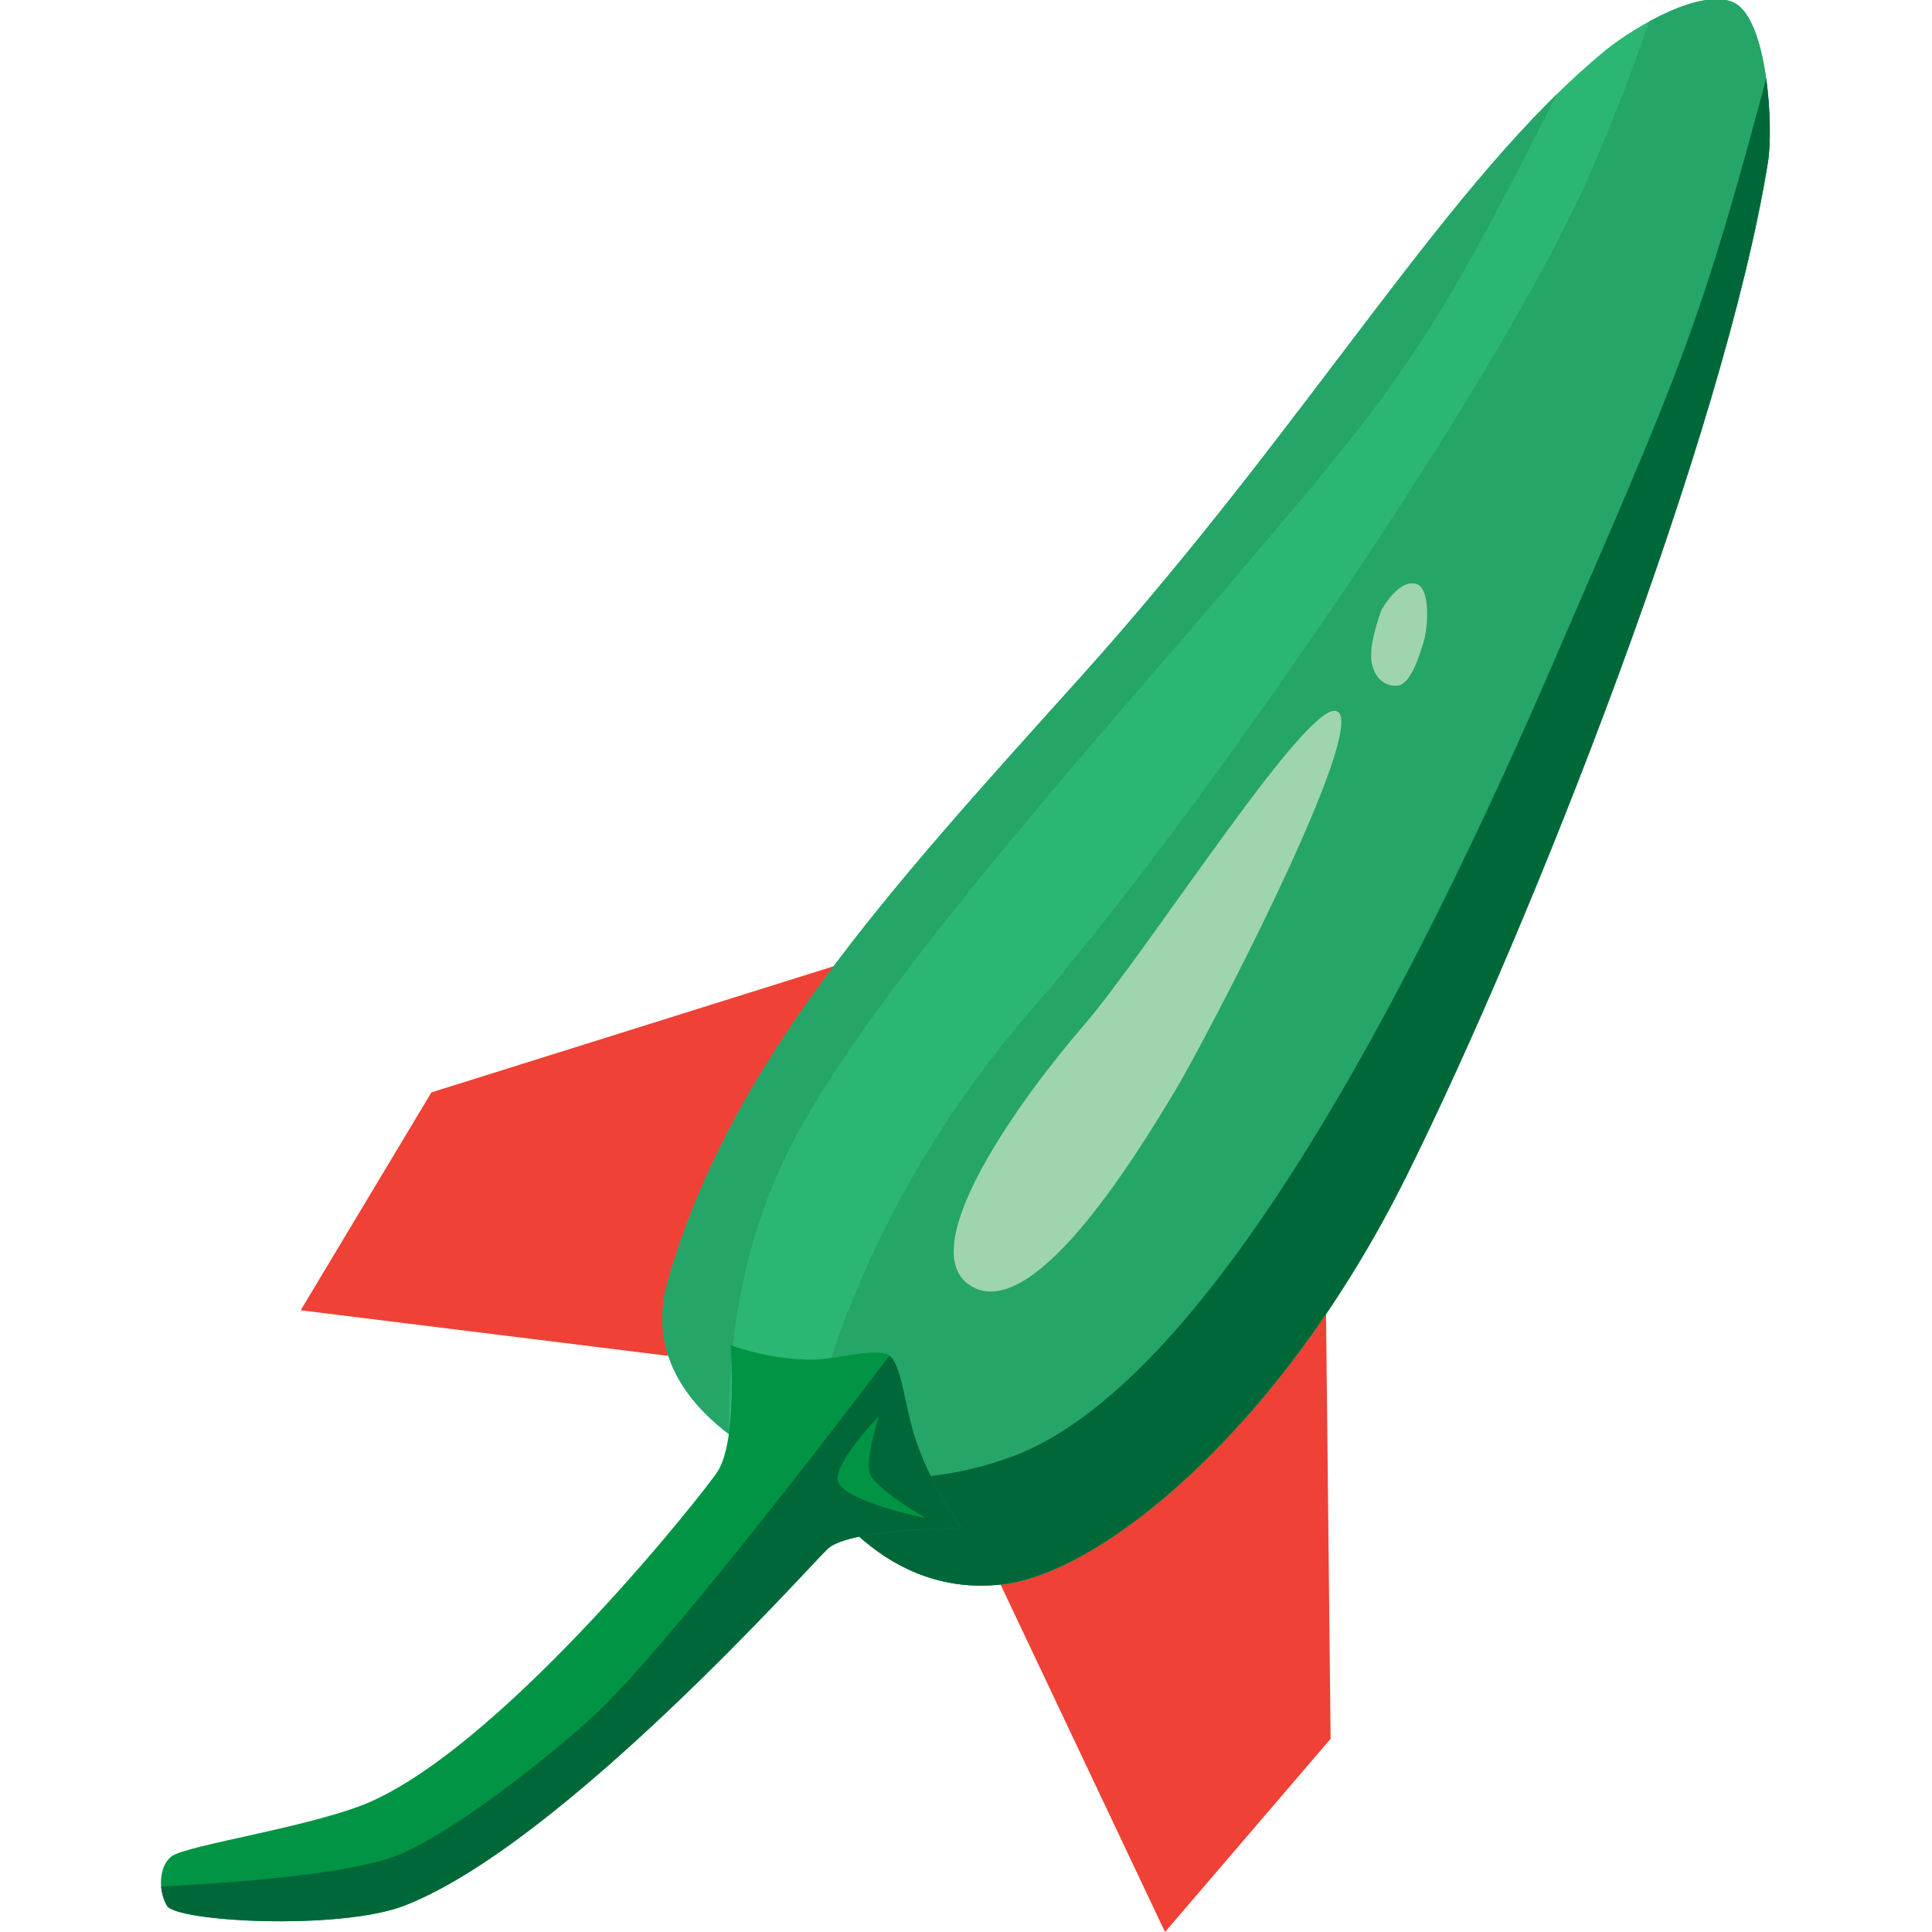
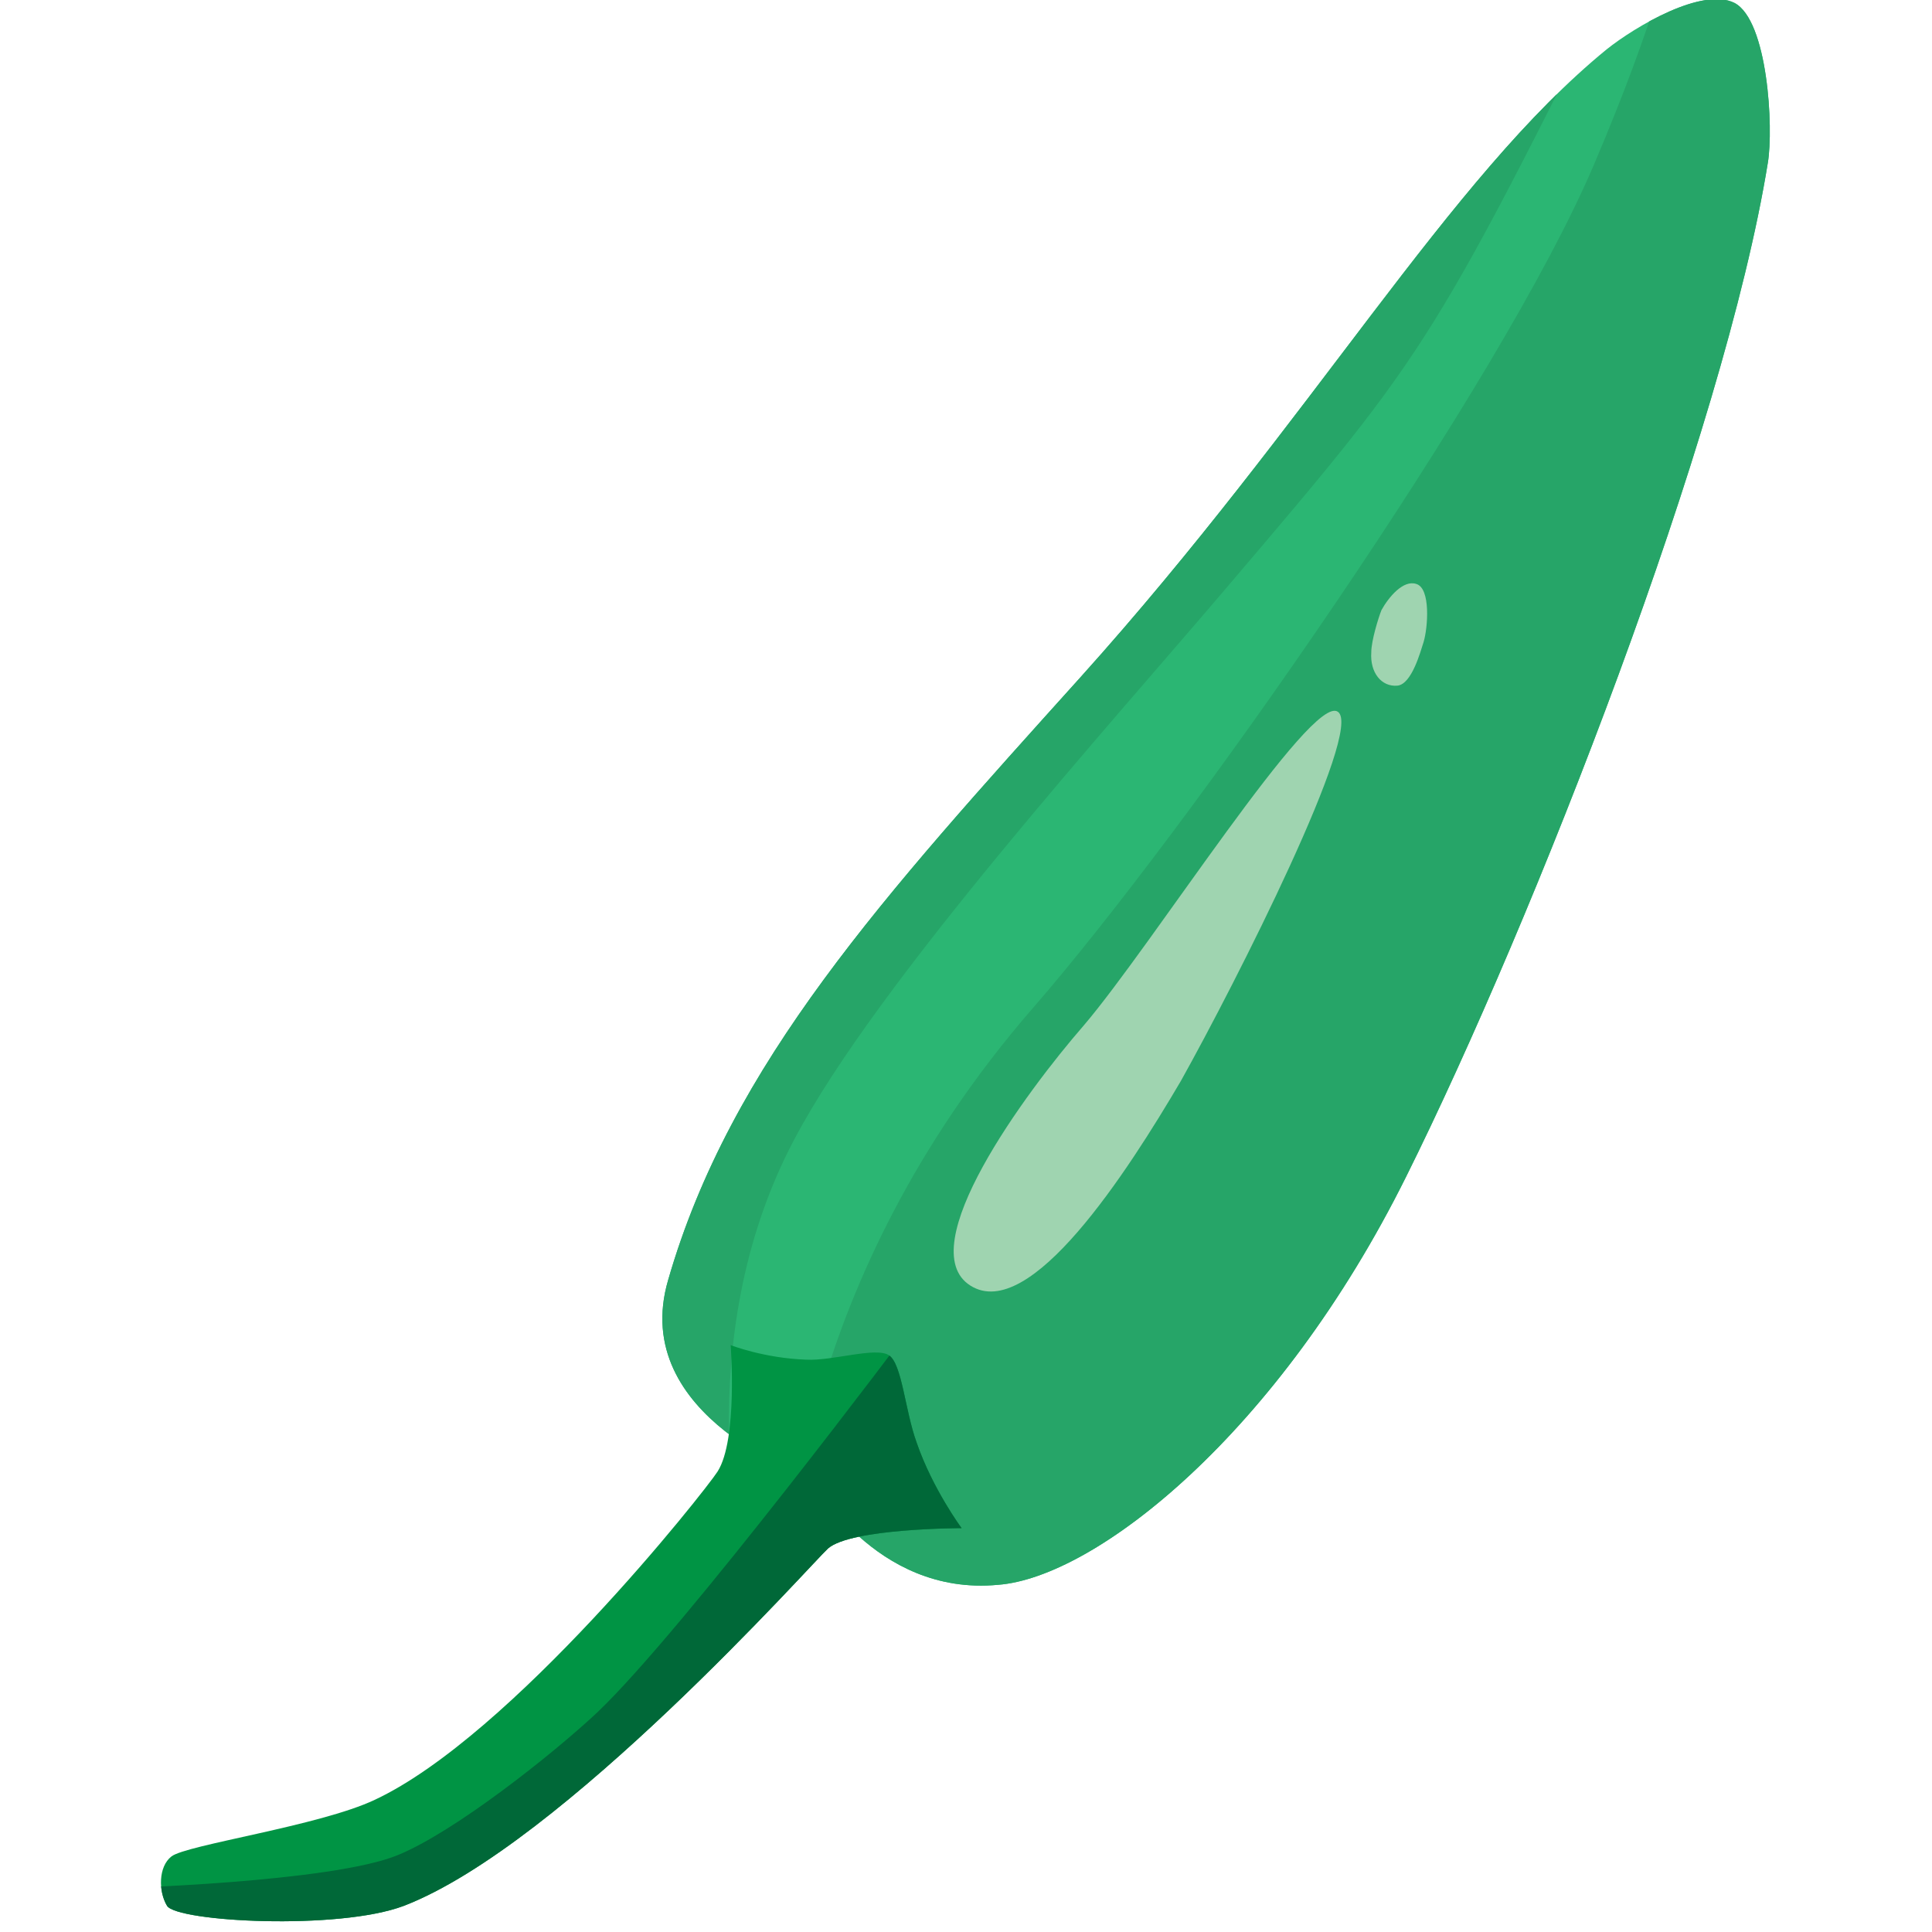
<svg xmlns="http://www.w3.org/2000/svg" enable-background="new 0 0 133 133" viewBox="0 0 133 133">
  <clipPath id="a">
    <path d="m46 88.1c-2.8 9.5 9.9 13.7 9.9 13.7s4.3 8.1 12.8 7.3c6.7-.5 19.3-10.4 28.1-28.1s21.9-51.2 24.9-69.8c.4-2.4 0-9.8-2.3-11-2.2-1.1-6.8 1.6-8.8 3.2-10.9 8.9-20.2 25.4-36.2 43.2-13.6 15.1-24.1 26.6-28.4 41.5z" />
  </clipPath>
  <clipPath id="b">
    <path d="m46 88.1c-2.8 9.5 9.9 13.7 9.9 13.7s4.3 8.1 12.8 7.3c6.7-.5 19.3-10.4 28.1-28.1s21.9-51.2 24.9-69.8c.4-2.4 0-9.8-2.3-11-2.2-1.1-6.8 1.6-8.8 3.2-10.9 8.9-20.2 25.4-36.2 43.2-13.6 15.1-24.1 26.6-28.4 41.5z" />
  </clipPath>
  <clipPath id="c">
-     <path d="m50.3 92.6s.5 6.5-.9 8.7c-.9 1.4-14.2 18.2-23.6 22.6-3.8 1.8-13 3.1-14 3.9-.9.7-.9 2.4-.3 3.4.7 1.1 11.8 1.7 16.3 0 10.9-4.2 28.1-23.6 29.2-24.6 1.6-1.4 9.2-1.4 9.2-1.4s-2-2.7-3.1-5.9c-.8-2.2-1-5.4-1.9-6s-3.9.4-5.7.3c-2.9-.1-5.2-1-5.2-1z" />
+     <path d="m50.3 92.6s.5 6.5-.9 8.7c-.9 1.4-14.2 18.2-23.6 22.6-3.8 1.8-13 3.1-14 3.9-.9.7-.9 2.4-.3 3.4.7 1.1 11.8 1.7 16.3 0 10.9-4.2 28.1-23.6 29.2-24.6 1.6-1.4 9.2-1.4 9.2-1.4s-2-2.7-3.1-5.9c-.8-2.2-1-5.4-1.9-6s-3.9.4-5.7.3z" />
  </clipPath>
-   <path d="m65.1 64.1-35.4 11.1-9 15 26.6 3.3z" fill="#ef4136" />
-   <path d="m91.2 82.6.4 37.1-11.4 13.3-11.5-24.3z" fill="#ef4136" />
  <path d="m46 88.1c-2.8 9.5 9.9 13.7 9.9 13.7s4.3 8.1 12.8 7.3c6.7-.5 19.3-10.4 28.1-28.1s21.9-51.2 24.9-69.8c.4-2.4 0-9.8-2.3-11-2.2-1.1-6.8 1.6-8.8 3.2-10.9 8.9-20.2 25.4-36.2 43.2-13.6 15.1-24.1 26.6-28.4 41.5z" fill="#2bb673" />
  <g clip-path="url(#a)">
    <path d="m54.4 107.5s.2-19.1 16.7-38.1c10.7-12.3 32.2-43 38.6-58 4.4-10.3 5.5-15.6 5.5-15.6s6.6.4 17.1 10.9c21.5 21.4-45.7 116.1-45.7 116.1z" fill="#26a568" />
  </g>
  <g clip-path="url(#a)">
    <path d="m51.3 108.1s-4.1-15.6 3.4-29.7c5.7-10.8 21.8-28.6 29.7-37.9 14.3-16.8 14.1-16.5 29.4-47.3l-43.9 28-43 62.2z" fill="#26a568" />
  </g>
  <g clip-path="url(#b)">
-     <path d="m41.1 93.6s13.2 12.3 28.5 6.7c13.4-4.9 27.4-31.6 37.6-55.3 10-23.1 10.1-22.9 17.7-52.3l9.6 40.9-48.7 79.7-46.4-.2z" fill="#006838" />
-   </g>
+     </g>
  <path d="m50.3 92.6s.5 6.5-.9 8.7c-.9 1.4-14.2 18.2-23.6 22.6-3.8 1.8-13 3.1-14 3.9-.9.7-.9 2.4-.3 3.4.7 1.1 11.8 1.7 16.3 0 10.9-4.2 28.1-23.6 29.2-24.6 1.6-1.4 9.2-1.4 9.2-1.4s-2-2.7-3.1-5.9c-.8-2.2-1-5.4-1.9-6s-3.9.4-5.7.3c-2.9-.1-5.2-1-5.2-1z" fill="#009444" />
  <g clip-path="url(#c)">
    <path d="m62.6 91.5s-15.5 20.7-21.5 26.4c-3.1 2.9-9.8 8.2-13.7 9.8-4.6 1.9-19.6 2.3-19.6 2.3l7.4 8.9 31.2-10.9 28.5-15.9z" fill="#006838" />
  </g>
-   <path d="m60.5 97.5s-3.2 3.3-2.8 4.5c.5 1.4 6 2.5 6 2.5s-3.4-2-3.8-3c-.4-.9.6-4 .6-4z" fill="#009444" />
  <g fill="#9fd4b0">
    <path d="m92.1 49c-1.8-1.3-12.8 16.1-17.5 21.6-4 4.6-11.9 15.3-7.8 17.9s10.8-7.8 14.5-14.1c3.8-6.8 12.6-24.2 10.8-25.4z" />
    <path d="m97.5 40.2c-.9-.3-1.9.9-2.4 1.8-.2.5-.7 2.1-.7 2.9-.1 1.4.7 2.4 1.8 2.3 1-.1 1.6-2.4 1.8-3 .3-1 .5-3.7-.5-4z" />
  </g>
</svg>